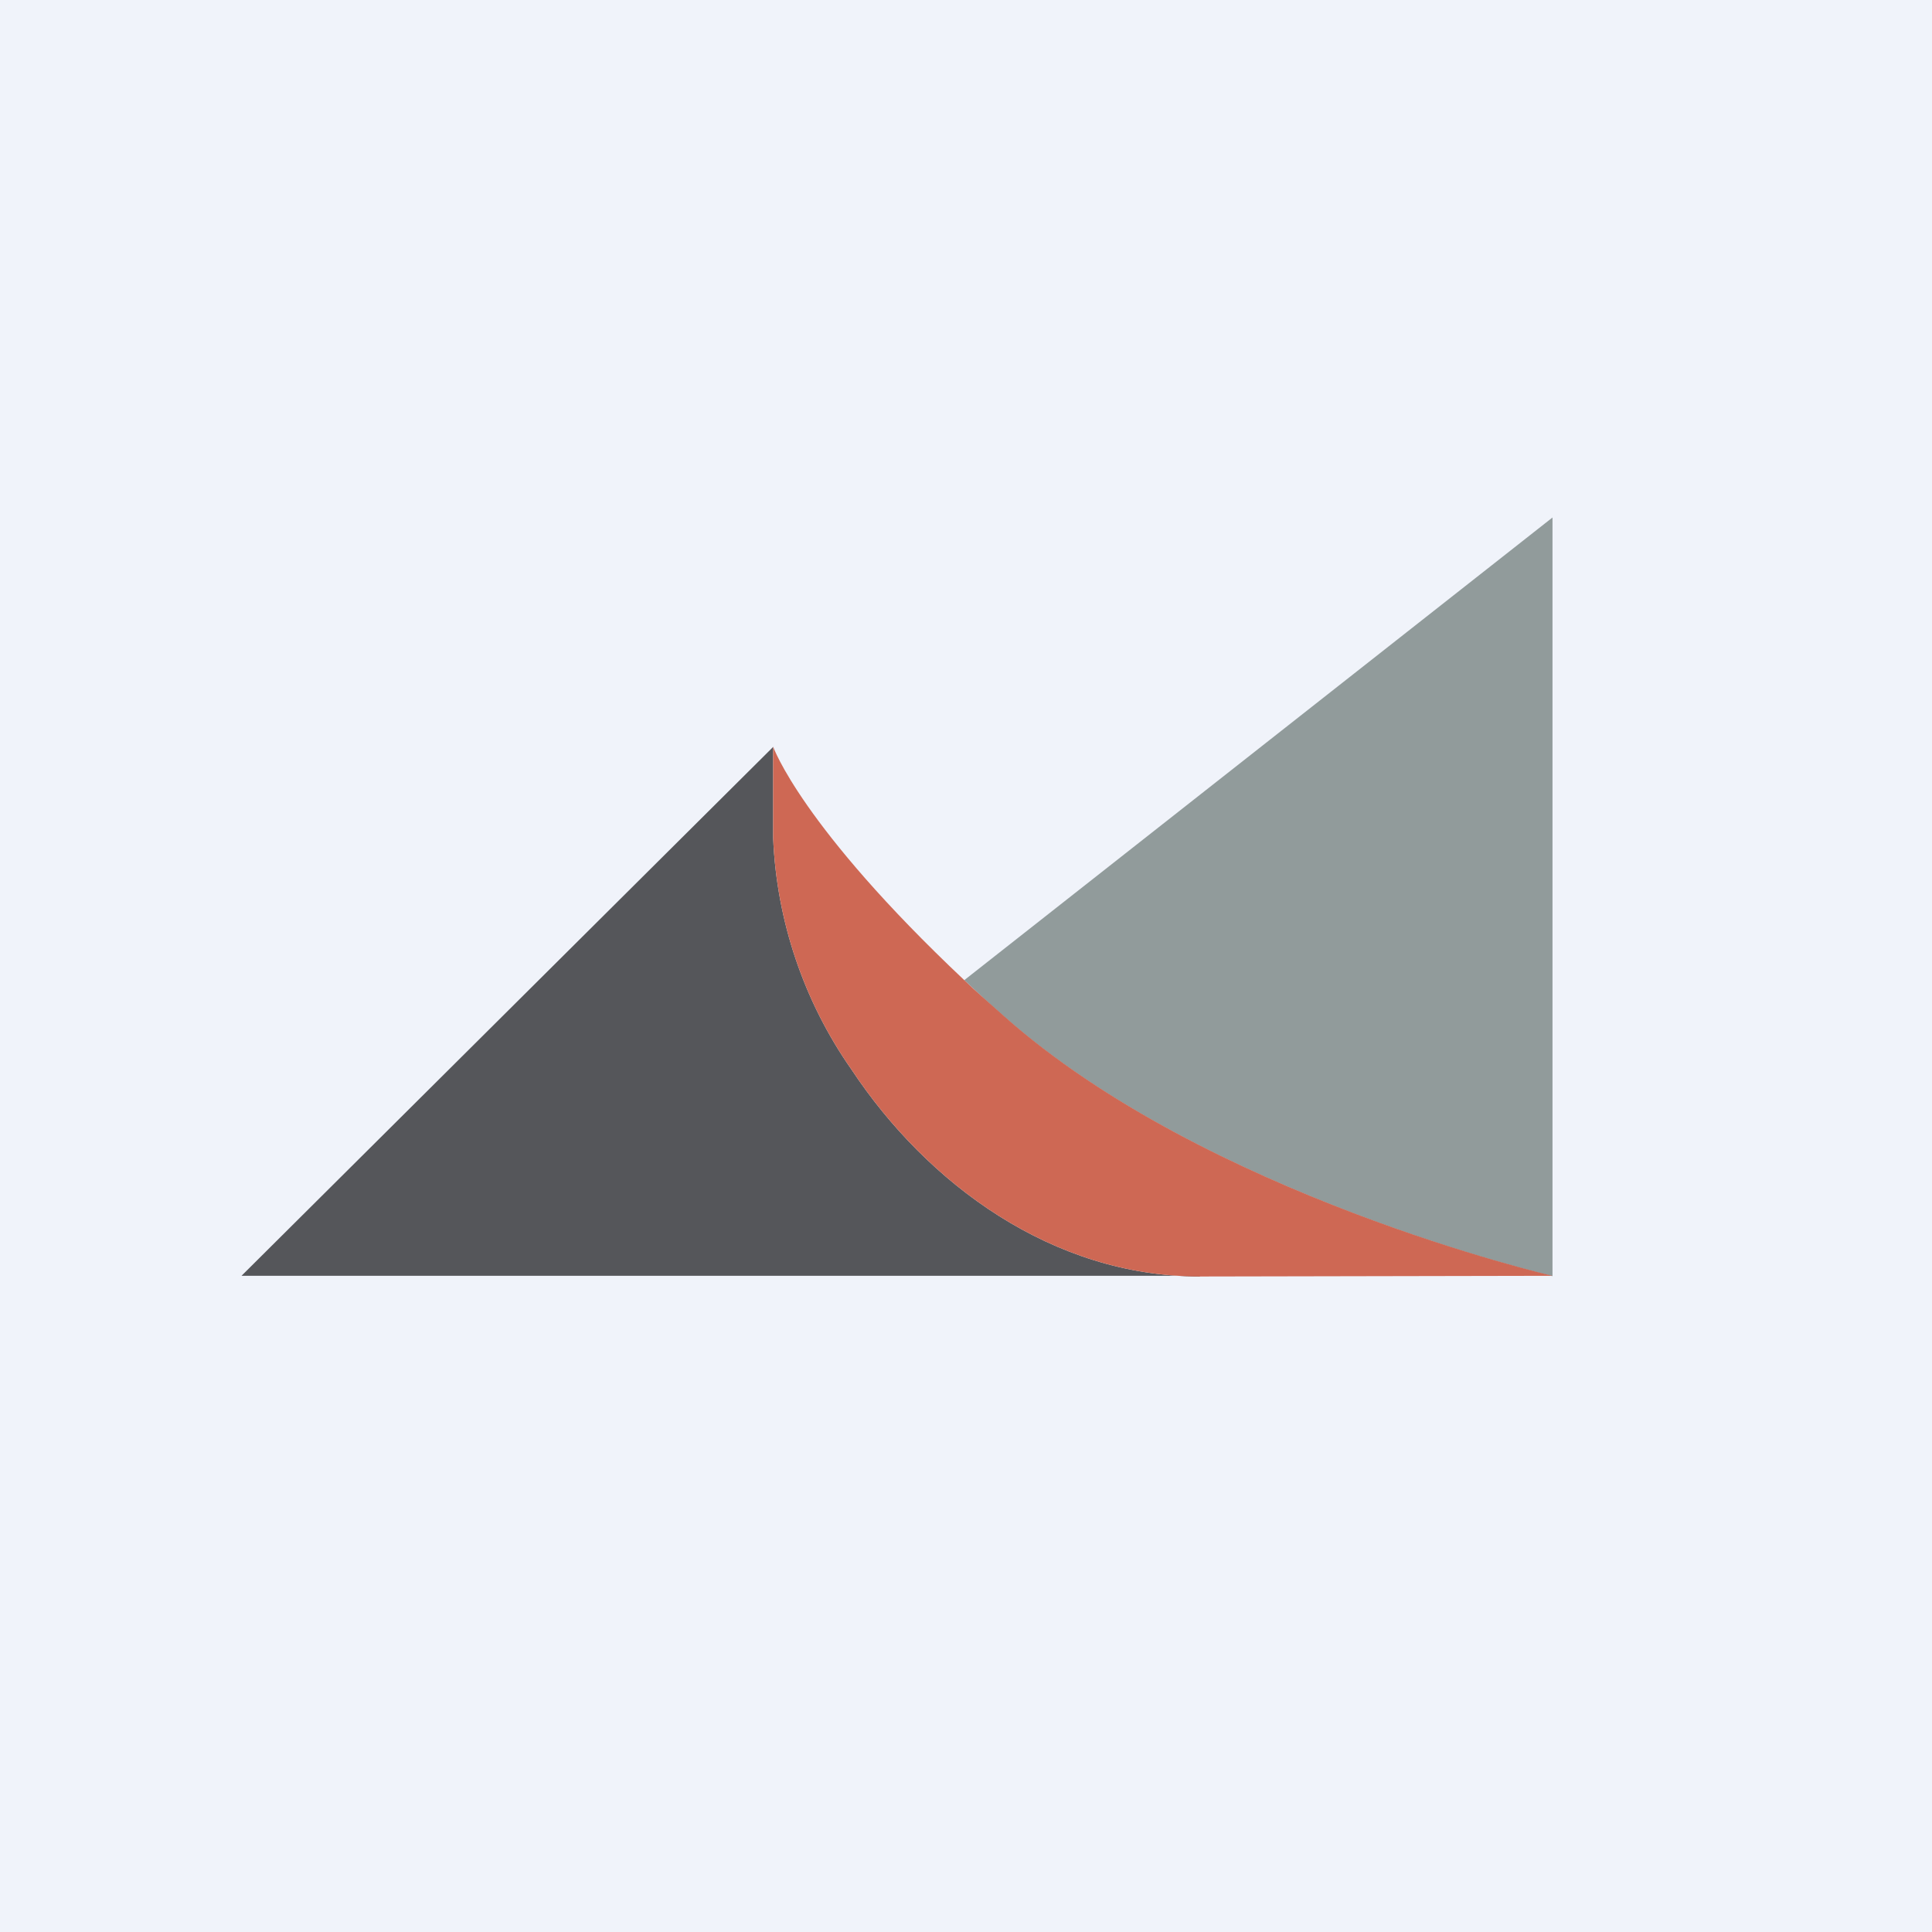
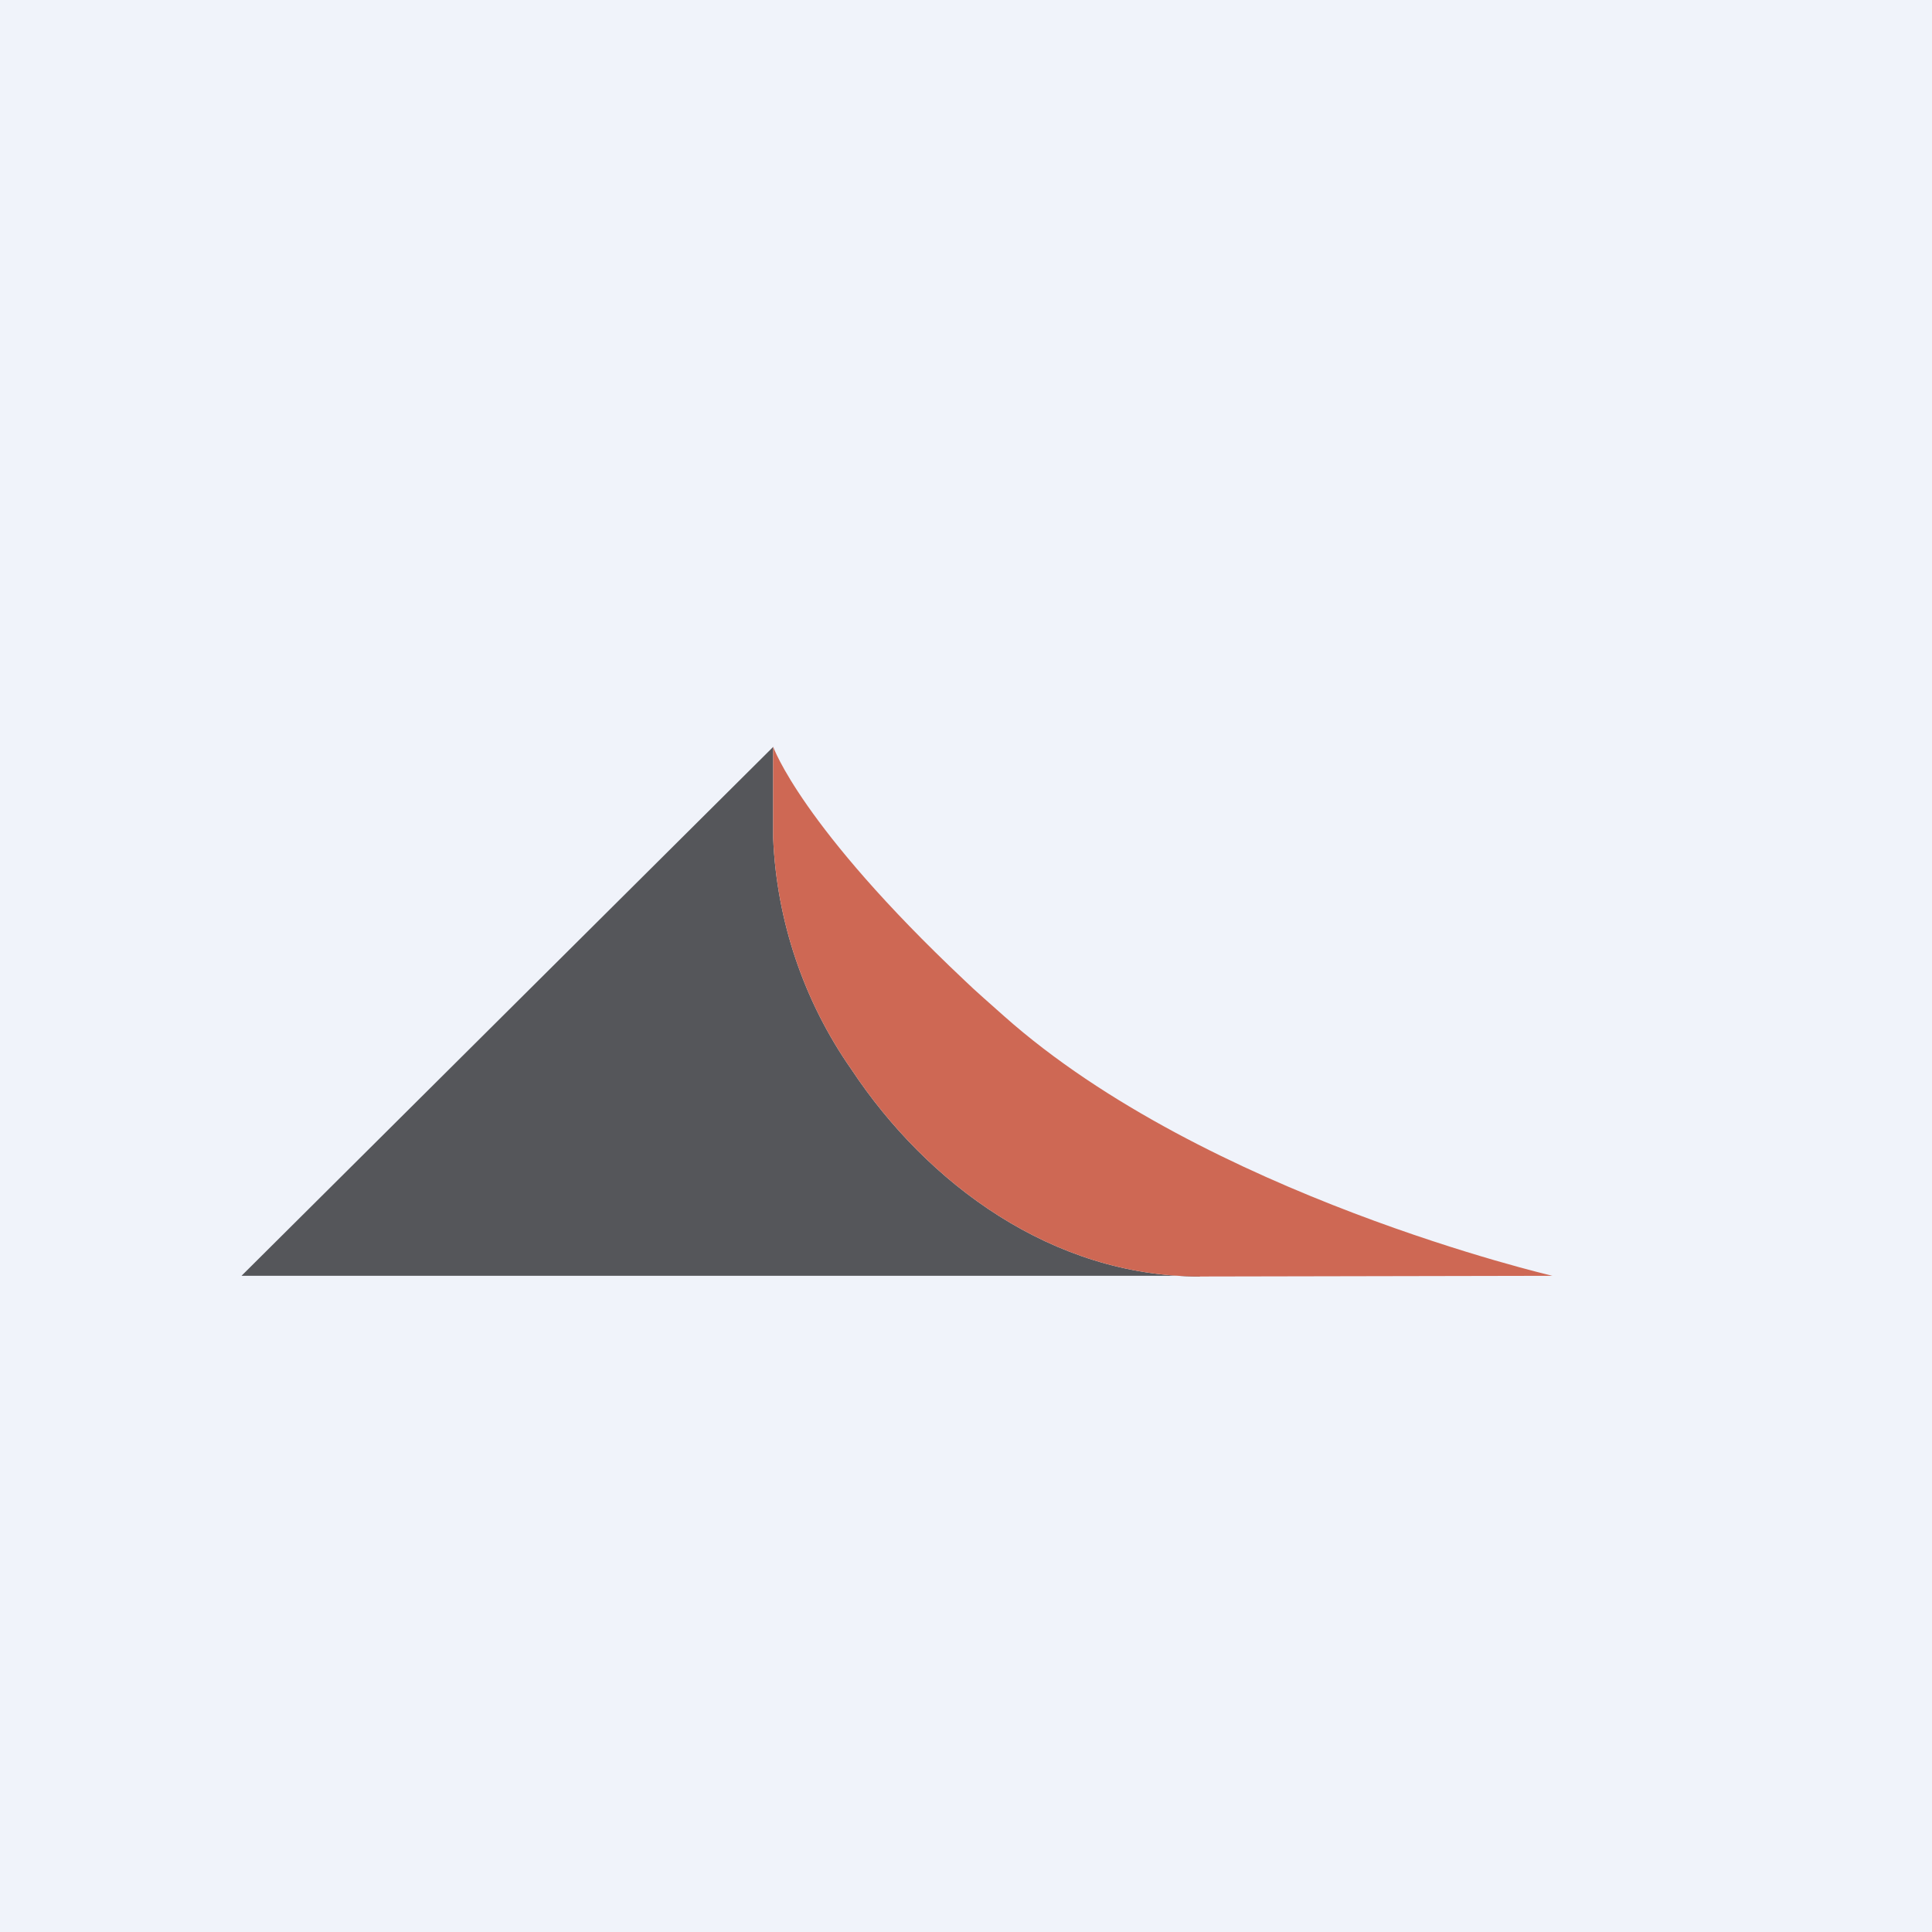
<svg xmlns="http://www.w3.org/2000/svg" width="56" height="56" viewBox="0 0 56 56">
  <path fill="#F0F3FA" d="M0 0h56v56H0z" />
-   <path d="M27.95 28.41c.36.34.75.7 1.15 1.05 5.85 5.19 15.9 7.53 15.9 7.53V15L27.95 28.41Z" fill="#919B9B" />
  <path d="M34.78 36.98H7l15.41-15.33v2.64c.1 2.4.89 4.74 2.27 6.71 2.2 3.32 5.83 6 10.1 6" fill="#55565A" />
  <path d="M45 36.98s-10.05-2.33-15.9-7.53c-.4-.36-.8-.7-1.15-1.04-4.73-4.46-5.54-6.76-5.54-6.77v2.65c.1 2.4.89 4.74 2.27 6.71 2.2 3.32 5.83 6 10.1 6L45 36.98Z" fill="#CE6854" />
</svg>